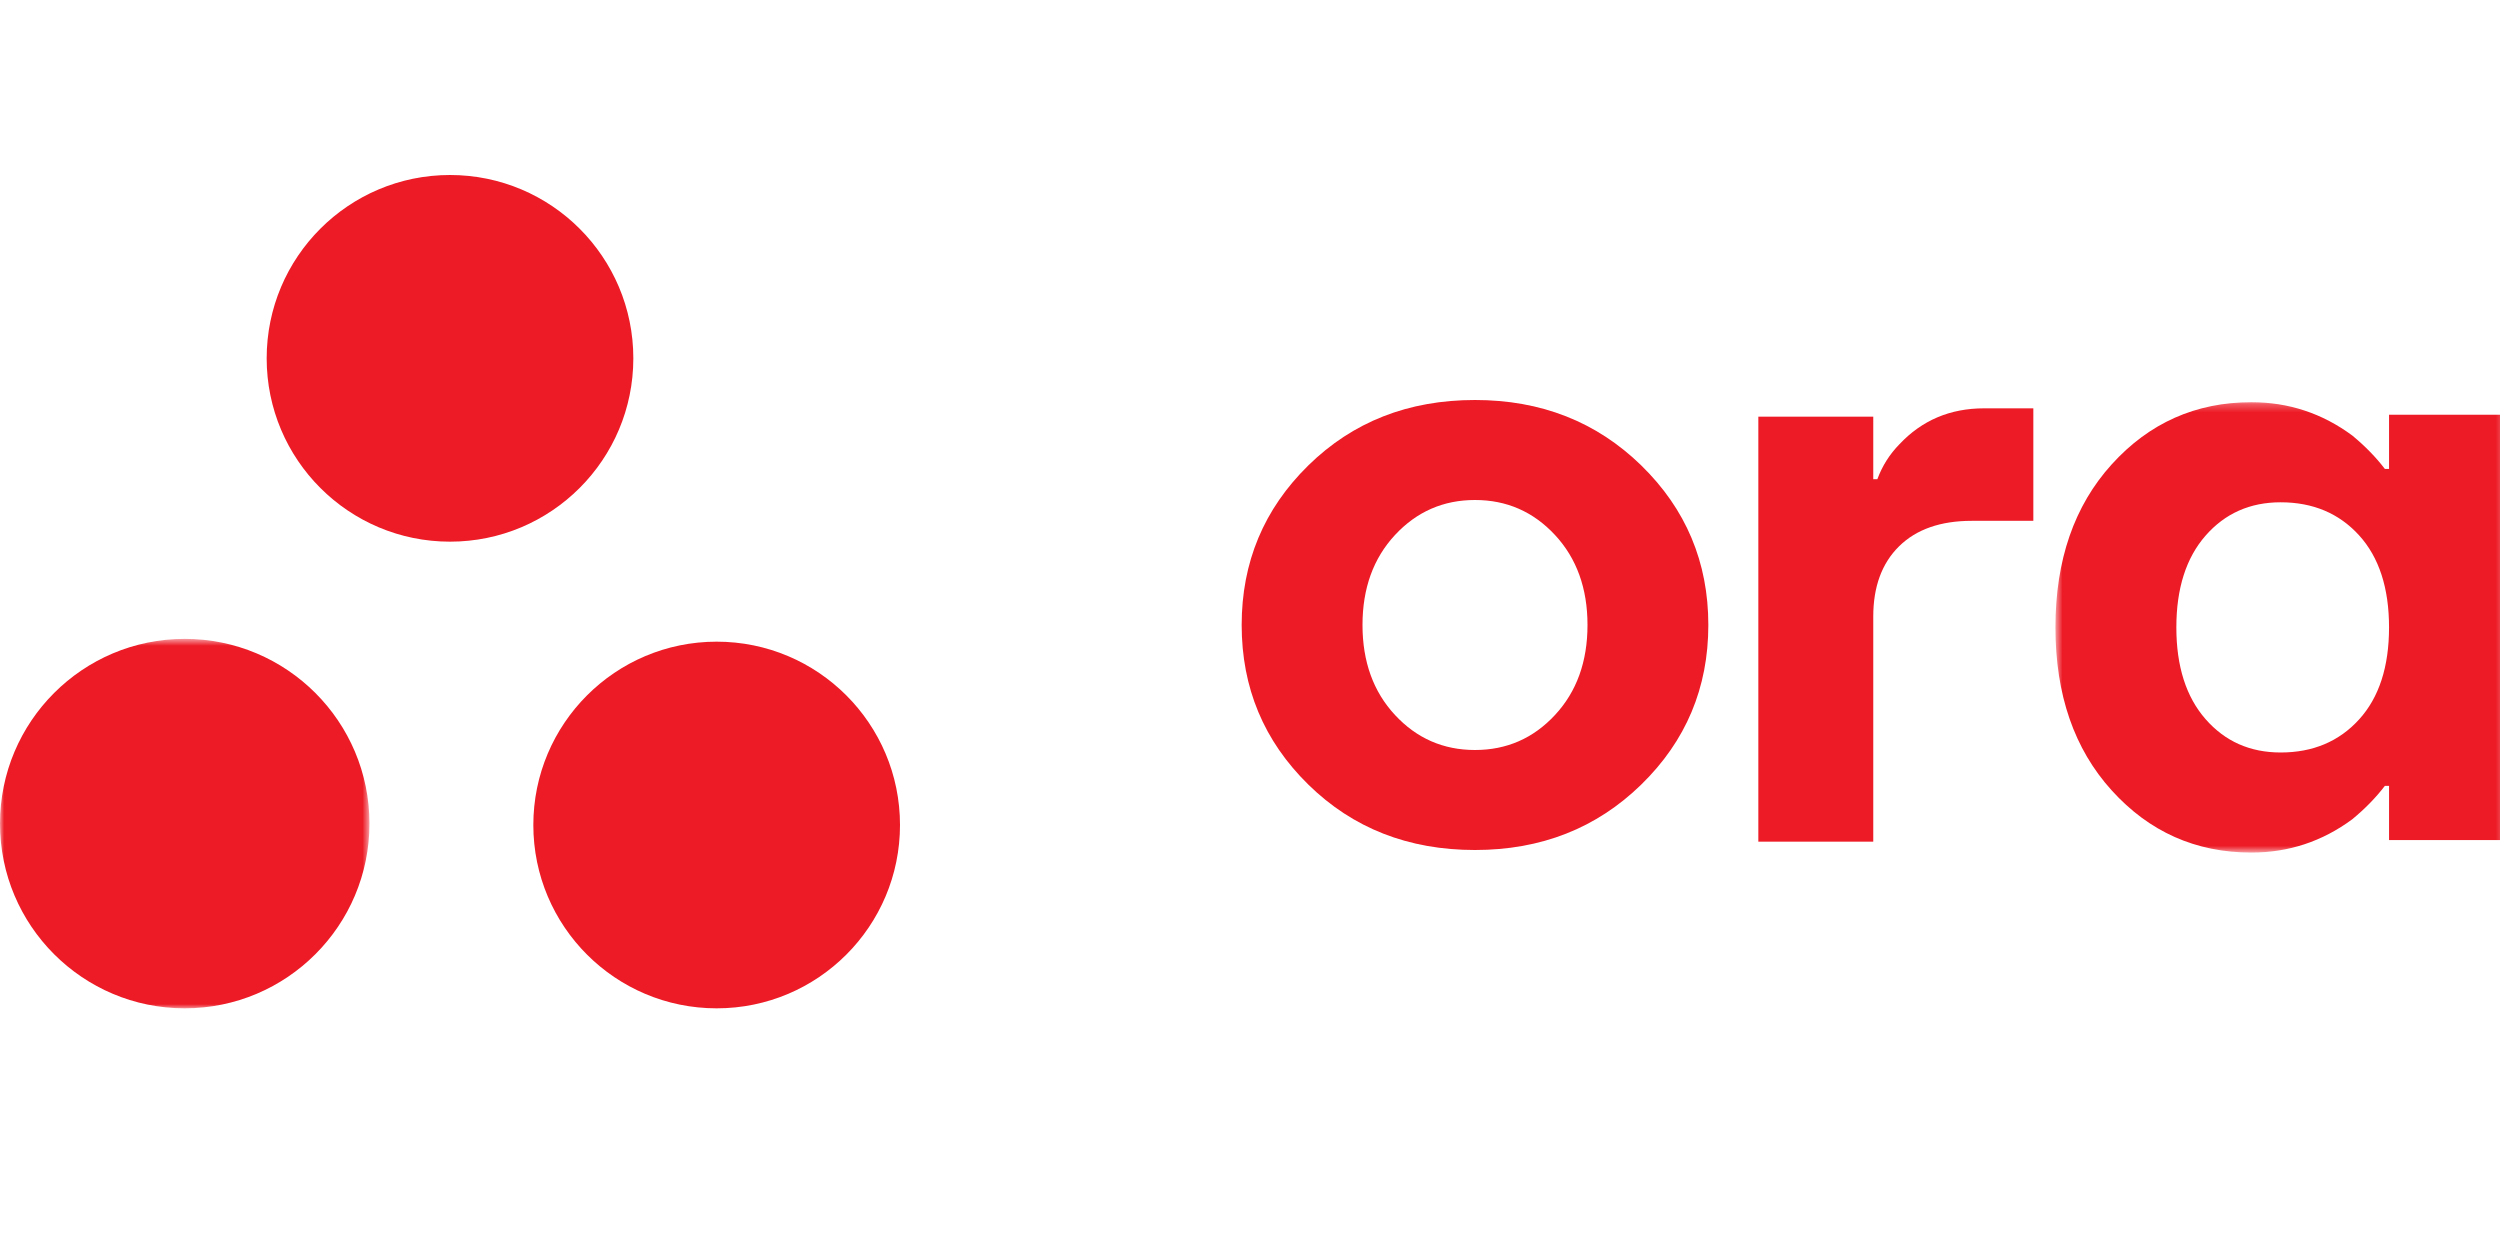
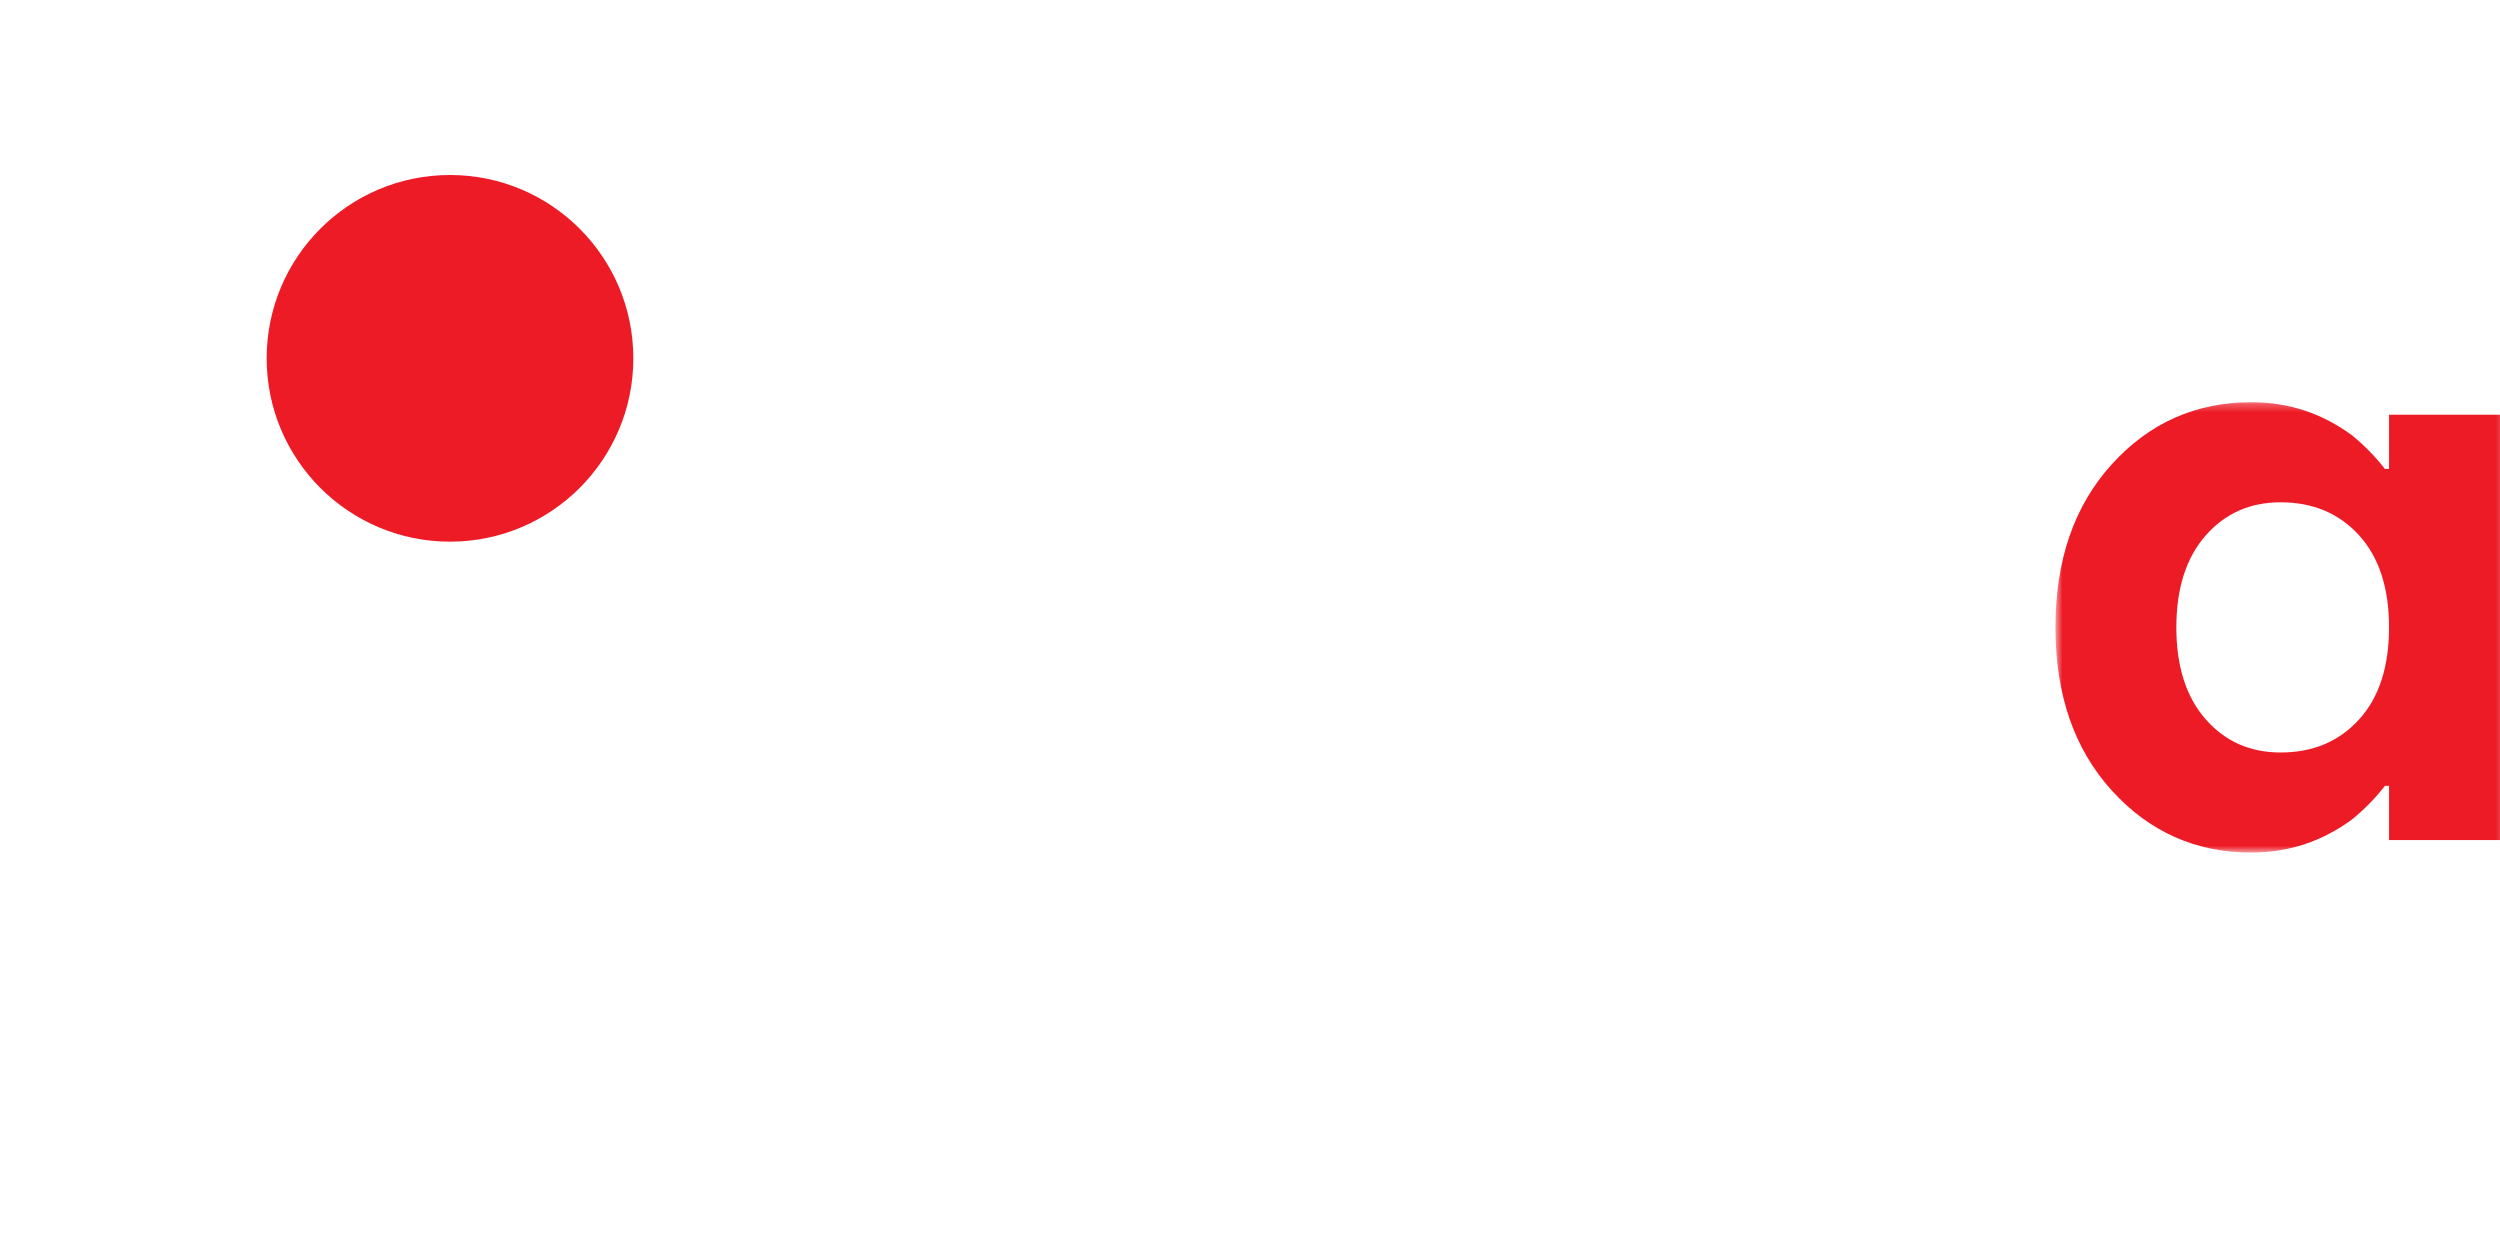
<svg xmlns="http://www.w3.org/2000/svg" xmlns:xlink="http://www.w3.org/1999/xlink" width="300px" height="150px" viewBox="0 0 300 150" version="1.1">
  <defs>
    <polygon id="path-1" points="0.652 0.266 54.694 0.266 54.694 54.309 0.652 54.309" />
-     <polygon id="path-3" points="0 0.665 44.336 0.665 44.336 45 0 45" />
  </defs>
  <g id="Artboard" stroke="none" stroke-width="1" fill="none" fill-rule="evenodd">
-     <path d="M167.4,64.2 C164.8,66.999 163.5,70.6 163.5,75 C163.5,79.401 164.8,83.001 167.4,85.8 C169.999,88.601 173.2,90 176.999,90 C180.799,90 184,88.601 186.6,85.8 C189.2,83.001 190.5,79.401 190.5,75 C190.5,70.6 189.2,66.999 186.6,64.2 C184,61.401 180.799,60 176.999,60 C173.2,60 169.999,61.401 167.4,64.2 M157,94.15 C151.665,88.917 149,82.535 149,75 C149,67.468 151.665,61.085 157,55.85 C162.334,50.617 169,48 176.999,48 C184.933,48 191.583,50.617 196.95,55.85 C202.316,61.085 205,67.468 205,75 C205,82.535 202.316,88.917 196.95,94.15 C191.583,99.384 184.933,102 176.999,102 C169,102 162.334,99.384 157,94.15" id="Fill-1" fill="#ED1B26" />
-     <path d="M211,101 L211,50.001 L224.791,50.001 L224.791,57.501 L225.283,57.501 C225.874,55.901 226.761,54.501 227.942,53.301 C230.635,50.435 234.016,49 238.089,49 L244,49 L244,62.5 L236.612,62.5 C232.868,62.5 229.963,63.518 227.895,65.55 C225.825,67.585 224.791,70.401 224.791,74 L224.791,101 L211,101 Z" id="Fill-3" fill="#ED1B26" />
    <g id="Group-7" transform="translate(246, 48)">
      <mask id="mask-2" fill="white">
        <use xlink:href="#path-1" />
      </mask>
      <g id="Clip-6" />
      <path d="M18.666,16.278 C16.331,18.947 15.162,22.618 15.162,27.287 C15.162,31.958 16.331,35.628 18.666,38.296 C21.001,40.966 24.004,42.299 27.673,42.299 C31.541,42.299 34.68,40.982 37.081,38.345 C39.483,35.711 40.685,32.025 40.685,27.287 C40.685,22.55 39.483,18.864 37.081,16.229 C34.68,13.593 31.541,12.275 27.673,12.275 C24.004,12.275 21.001,13.61 18.666,16.278 M7.409,46.853 C2.904,41.883 0.652,35.36 0.652,27.287 C0.652,19.214 2.904,12.692 7.409,7.721 C11.911,2.752 17.498,0.266 24.17,0.266 C28.64,0.266 32.678,1.601 36.281,4.268 C37.814,5.537 39.116,6.871 40.184,8.271 L40.685,8.271 L40.685,1.767 L54.695,1.767 L54.695,52.807 L40.685,52.807 L40.685,46.302 L40.184,46.302 C39.116,47.703 37.814,49.038 36.281,50.306 C32.678,52.972 28.64,54.309 24.17,54.309 C17.498,54.309 11.911,51.824 7.409,46.853" id="Fill-5" fill="#ED1B26" mask="url(#mask-2)" />
    </g>
    <path d="M76,43 C76,55.151 66.151,65 54.001,65 C41.85,65 32,55.151 32,43 C32,30.849 41.85,21 54.001,21 C66.151,21 76,30.849 76,43" id="Fill-8" fill="#ED1B26" />
-     <path d="M108,99 C108,111.15 98.151,121 86.001,121 C73.85,121 64,111.15 64,99 C64,86.849 73.85,77 86.001,77 C98.151,77 108,86.849 108,99" id="Fill-10" fill="#ED1B26" />
    <g id="Group-14" transform="translate(0, 76)">
      <mask id="mask-4" fill="white">
        <use xlink:href="#path-3" />
      </mask>
      <g id="Clip-13" />
-       <path d="M44.336,22.832 C44.336,35.075 34.411,45 22.168,45 C9.925,45 -0,35.075 -0,22.832 C-0,10.589 9.925,0.665 22.168,0.665 C34.411,0.665 44.336,10.589 44.336,22.832" id="Fill-12" fill="#ED1B26" mask="url(#mask-4)" />
    </g>
  </g>
</svg>